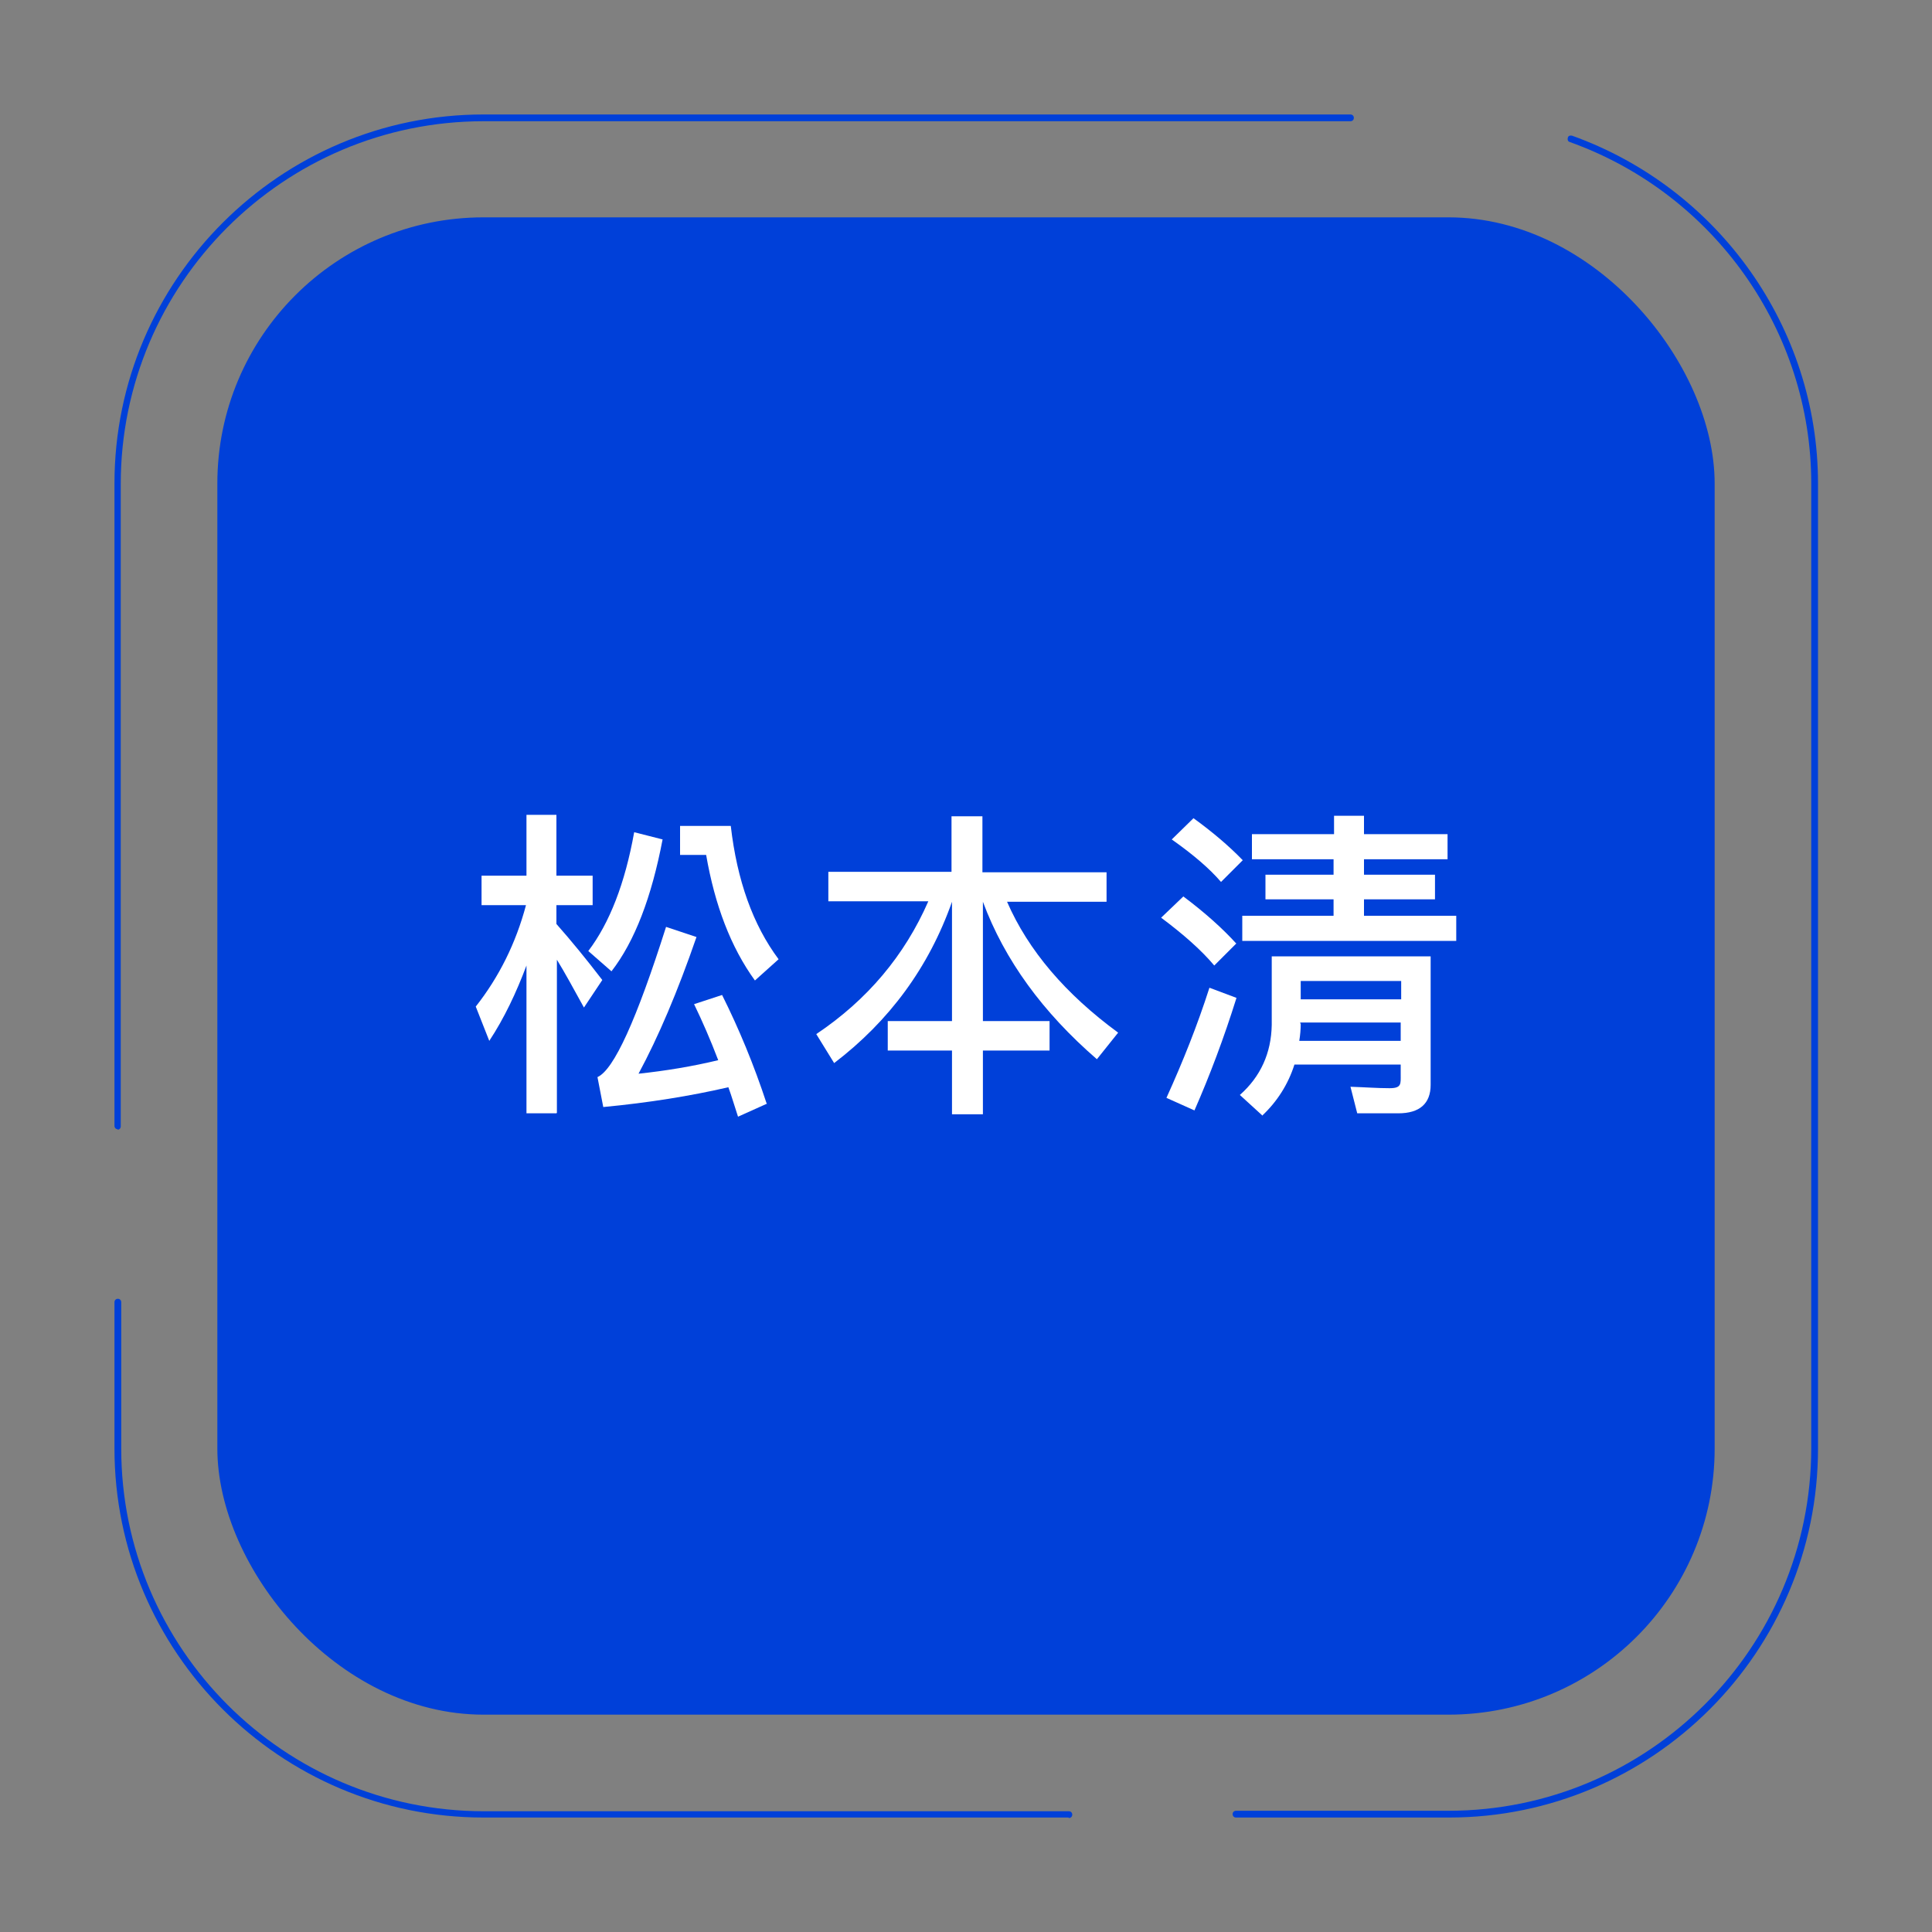
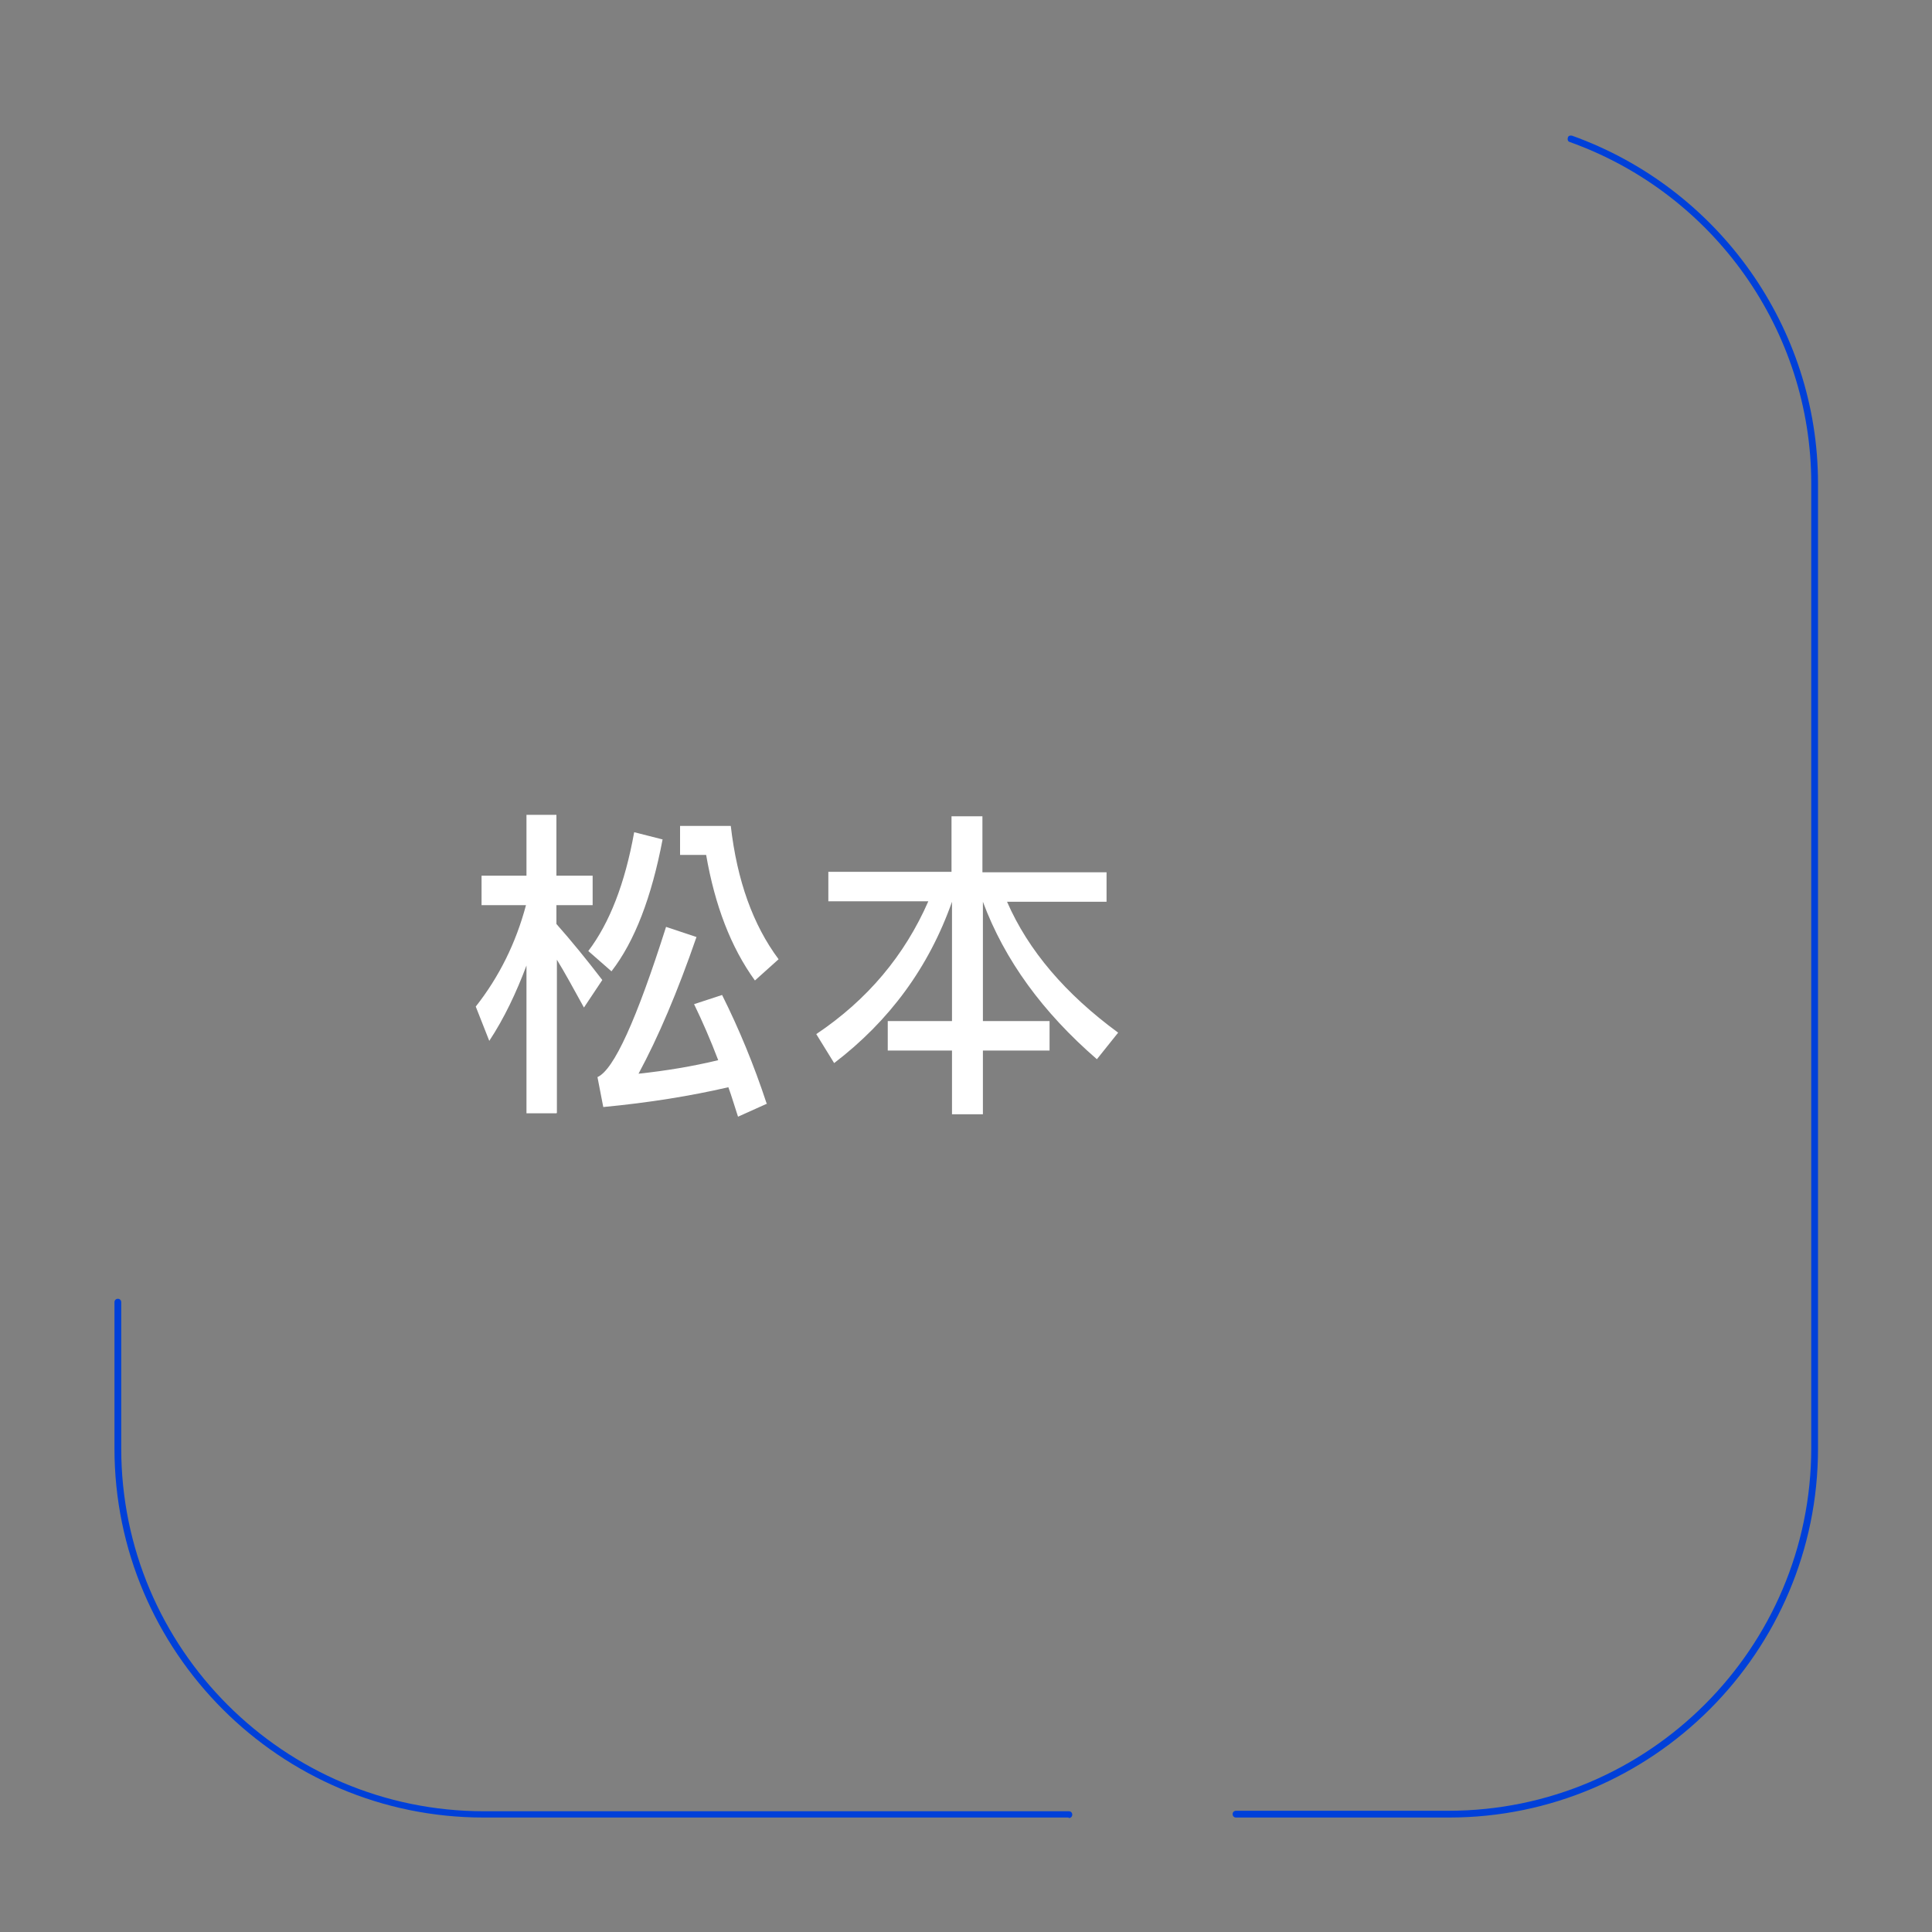
<svg xmlns="http://www.w3.org/2000/svg" id="_圖層_1" data-name="圖層 1" viewBox="0 0 400 400">
  <rect x="0" y="0" width="400" height="400" fill="#808080" stroke="none" />
  <defs>
    <style>
      .cls-1 {
        fill: #fff;
      }

      .cls-1, .cls-2 {
        stroke-width: 0px;
      }

      .cls-2 {
        fill: #0040d9;
      }
    </style>
  </defs>
  <g>
    <g>
-       <path class="cls-2" d="m24.4,233.8c-.4,0-.7-.3-.7-.7V100.1c0-42.1,34.3-76.4,76.4-76.4h179.5c.4,0,.7.3.7.7s-.3.7-.7.7H100.1c-41.4,0-75.1,33.7-75.1,75.1v133c0,.4-.3.7-.7.7Z" />
      <path class="cls-2" d="m221.2,376.3h-121.1c-42.1,0-76.4-34.3-76.4-76.4v-30.3c0-.4.3-.7.7-.7s.7.3.7.7v30.3c0,41.4,33.7,75.1,75.1,75.1h121.1c.4,0,.7.3.7.7s-.3.7-.7.7h0Z" />
      <path class="cls-2" d="m299.9,376.3h-44c-.4,0-.7-.3-.7-.7s.3-.7.7-.7h44c41.4,0,75.1-33.7,75.1-75.1V100.1c0-31.6-20.1-60-50-70.7-.4-.1-.5-.5-.4-.9.1-.4.5-.5.9-.4,30.4,10.9,50.9,39.8,50.9,72v199.8c0,42.1-34.3,76.4-76.4,76.4h0Z" />
    </g>
-     <rect class="cls-2" x="45" y="45" width="310" height="310" rx="55.1" ry="55.1" />
  </g>
  <g>
    <path class="cls-1" d="m115.2,230.5h-6.2v-30.6c-2.1,5.6-4.6,10.9-7.7,15.6l-2.8-7.1c4.8-6.1,8.3-13.1,10.4-21h-9.2v-6.1h9.3v-12.6h6.2v12.6h7.5v6.1h-7.5v3.9c3.1,3.5,6.2,7.3,9.5,11.6l-3.8,5.7c-2.2-4-4-7.3-5.6-9.9v31.7Zm22-56.8c-2.3,12.1-5.8,21.2-10.6,27.4l-4.8-4.2c4.4-5.8,7.6-14,9.5-24.6l5.9,1.5Zm21.6,54.8l-6,2.7c-.7-2.1-1.3-4.2-2-6.1-7.8,1.8-16.4,3.2-25.9,4.1l-1.2-6.2c3.4-1.5,8.1-11.9,14.2-31.1l6.3,2.1c-3.9,11.3-7.9,20.7-12,28.3,5.6-.6,11.1-1.5,16.5-2.8-1.6-4.2-3.3-8.1-5-11.6l5.8-1.9c3.5,7,6.6,14.5,9.2,22.4Zm-7.5-57.5c1.3,11.3,4.6,20.5,9.9,27.6l-4.9,4.4c-5-6.9-8.3-15.6-10.1-26h-5.4v-6h10.5Z" />
    <path class="cls-1" d="m197,180.6v-11.6h6.4v11.6h25.7v6.1h-20.6c4.4,10.1,12.1,19.1,23,27.1l-4.4,5.5c-11.2-9.7-19.1-20.5-23.6-32.6h0v24.7h13.8v6.1h-13.8v13.2h-6.4v-13.2h-13.3v-6.1h13.3v-24.7h0c-4.8,13.6-13,24.7-24.4,33.4l-3.7-6c10.6-7.1,18.3-16.3,23.2-27.5h-20.7v-6.1h25.7Z" />
-     <path class="cls-1" d="m256,195.3l-4.6,4.6c-2.6-3.1-6.3-6.4-11-9.9l4.6-4.4c4.4,3.3,8.1,6.6,11,9.8Zm0,11.3c-2.6,8.3-5.5,16-8.7,23.3l-5.8-2.6c3.4-7.5,6.4-15,8.9-22.8l5.6,2.1Zm1.3-28.5l-4.5,4.5c-2.4-2.8-5.8-5.7-10.2-8.8l4.5-4.4c4,2.9,7.4,5.8,10.2,8.7Zm4,52.8l-4.6-4.2c4.3-3.8,6.5-8.7,6.6-14.5v-14.2h32.9v26.6c0,3.9-2.3,5.9-6.7,5.9h-8.5l-1.4-5.5c3,.1,5.6.3,8.1.3s2.3-.9,2.3-2.8v-2.1h-22c-1.3,4.1-3.6,7.7-6.7,10.6Zm14.9-58.2v-3.8h6.2v3.8h17.3v5.2h-17.3v3.2h14.7v5.1h-14.7v3.4h19.1v5.2h-44.3v-5.2h18.9v-3.4h-14.1v-5.1h14.1v-3.2h-16.9v-5.2h16.9Zm-6.9,39.2c0,1.2-.1,2.4-.3,3.6h21v-3.8h-20.8v.2Zm20.8-8.8h-20.8v3.8h20.8v-3.8Z" />
  </g>
</svg>